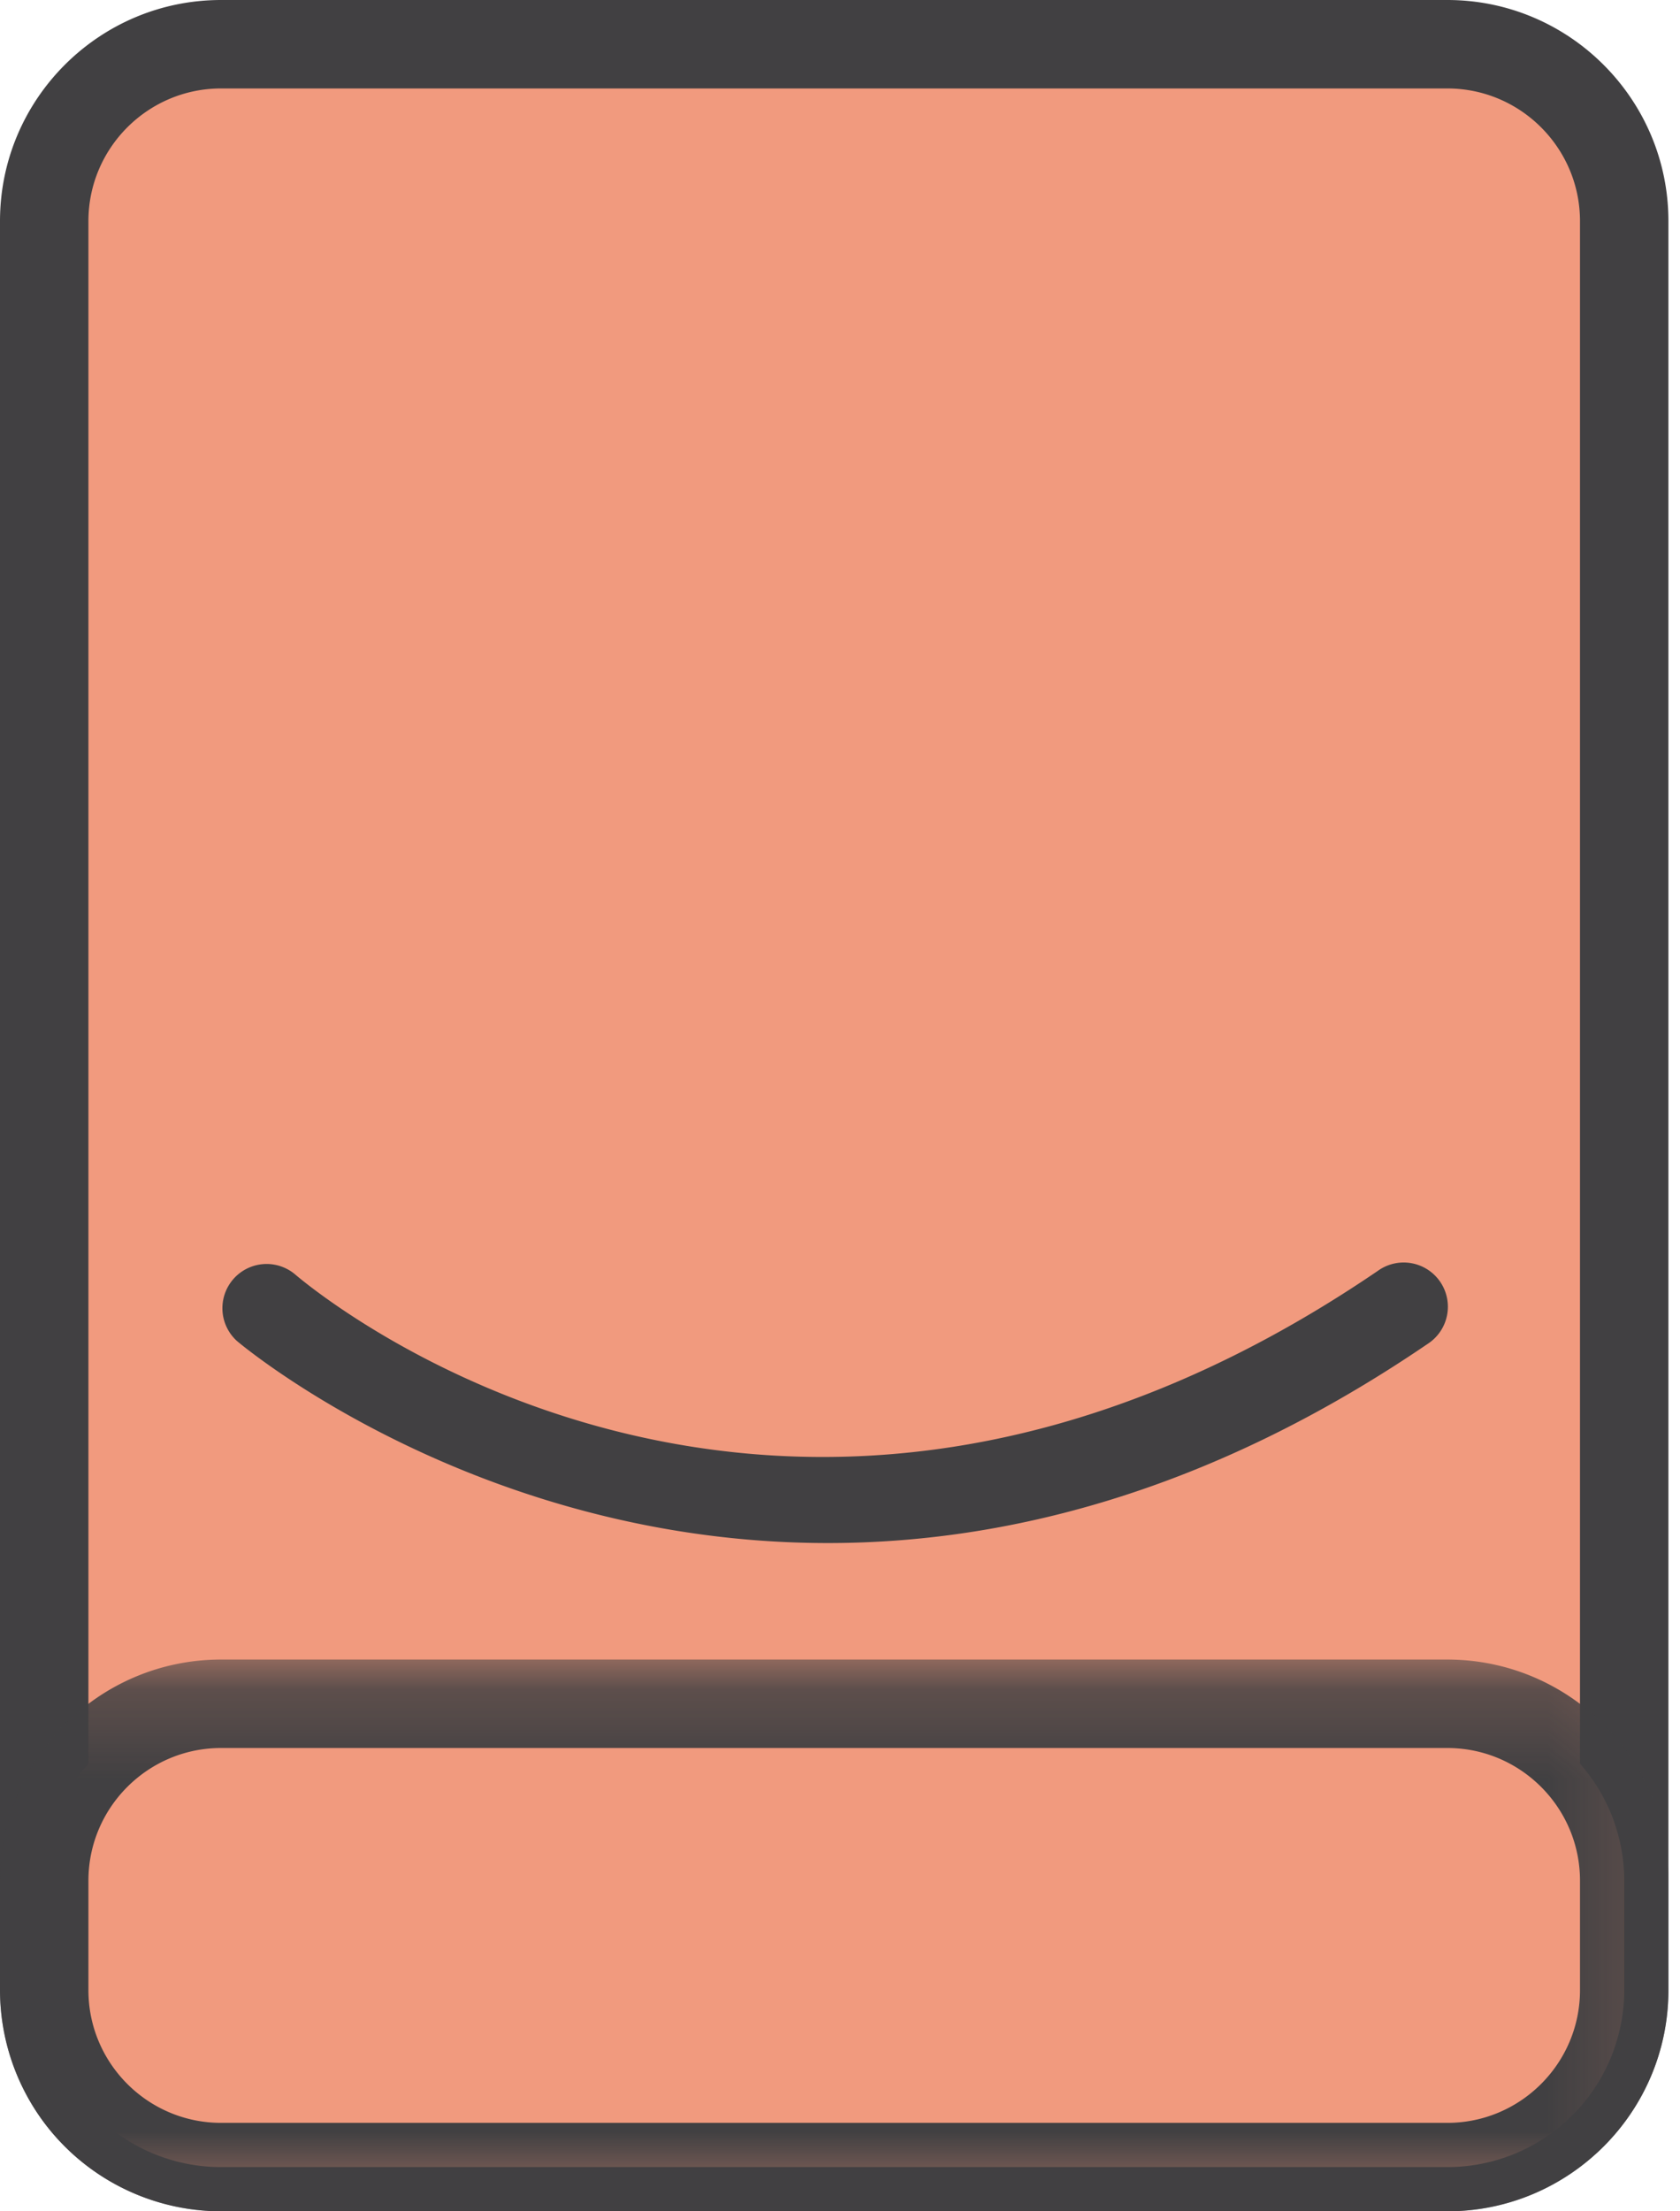
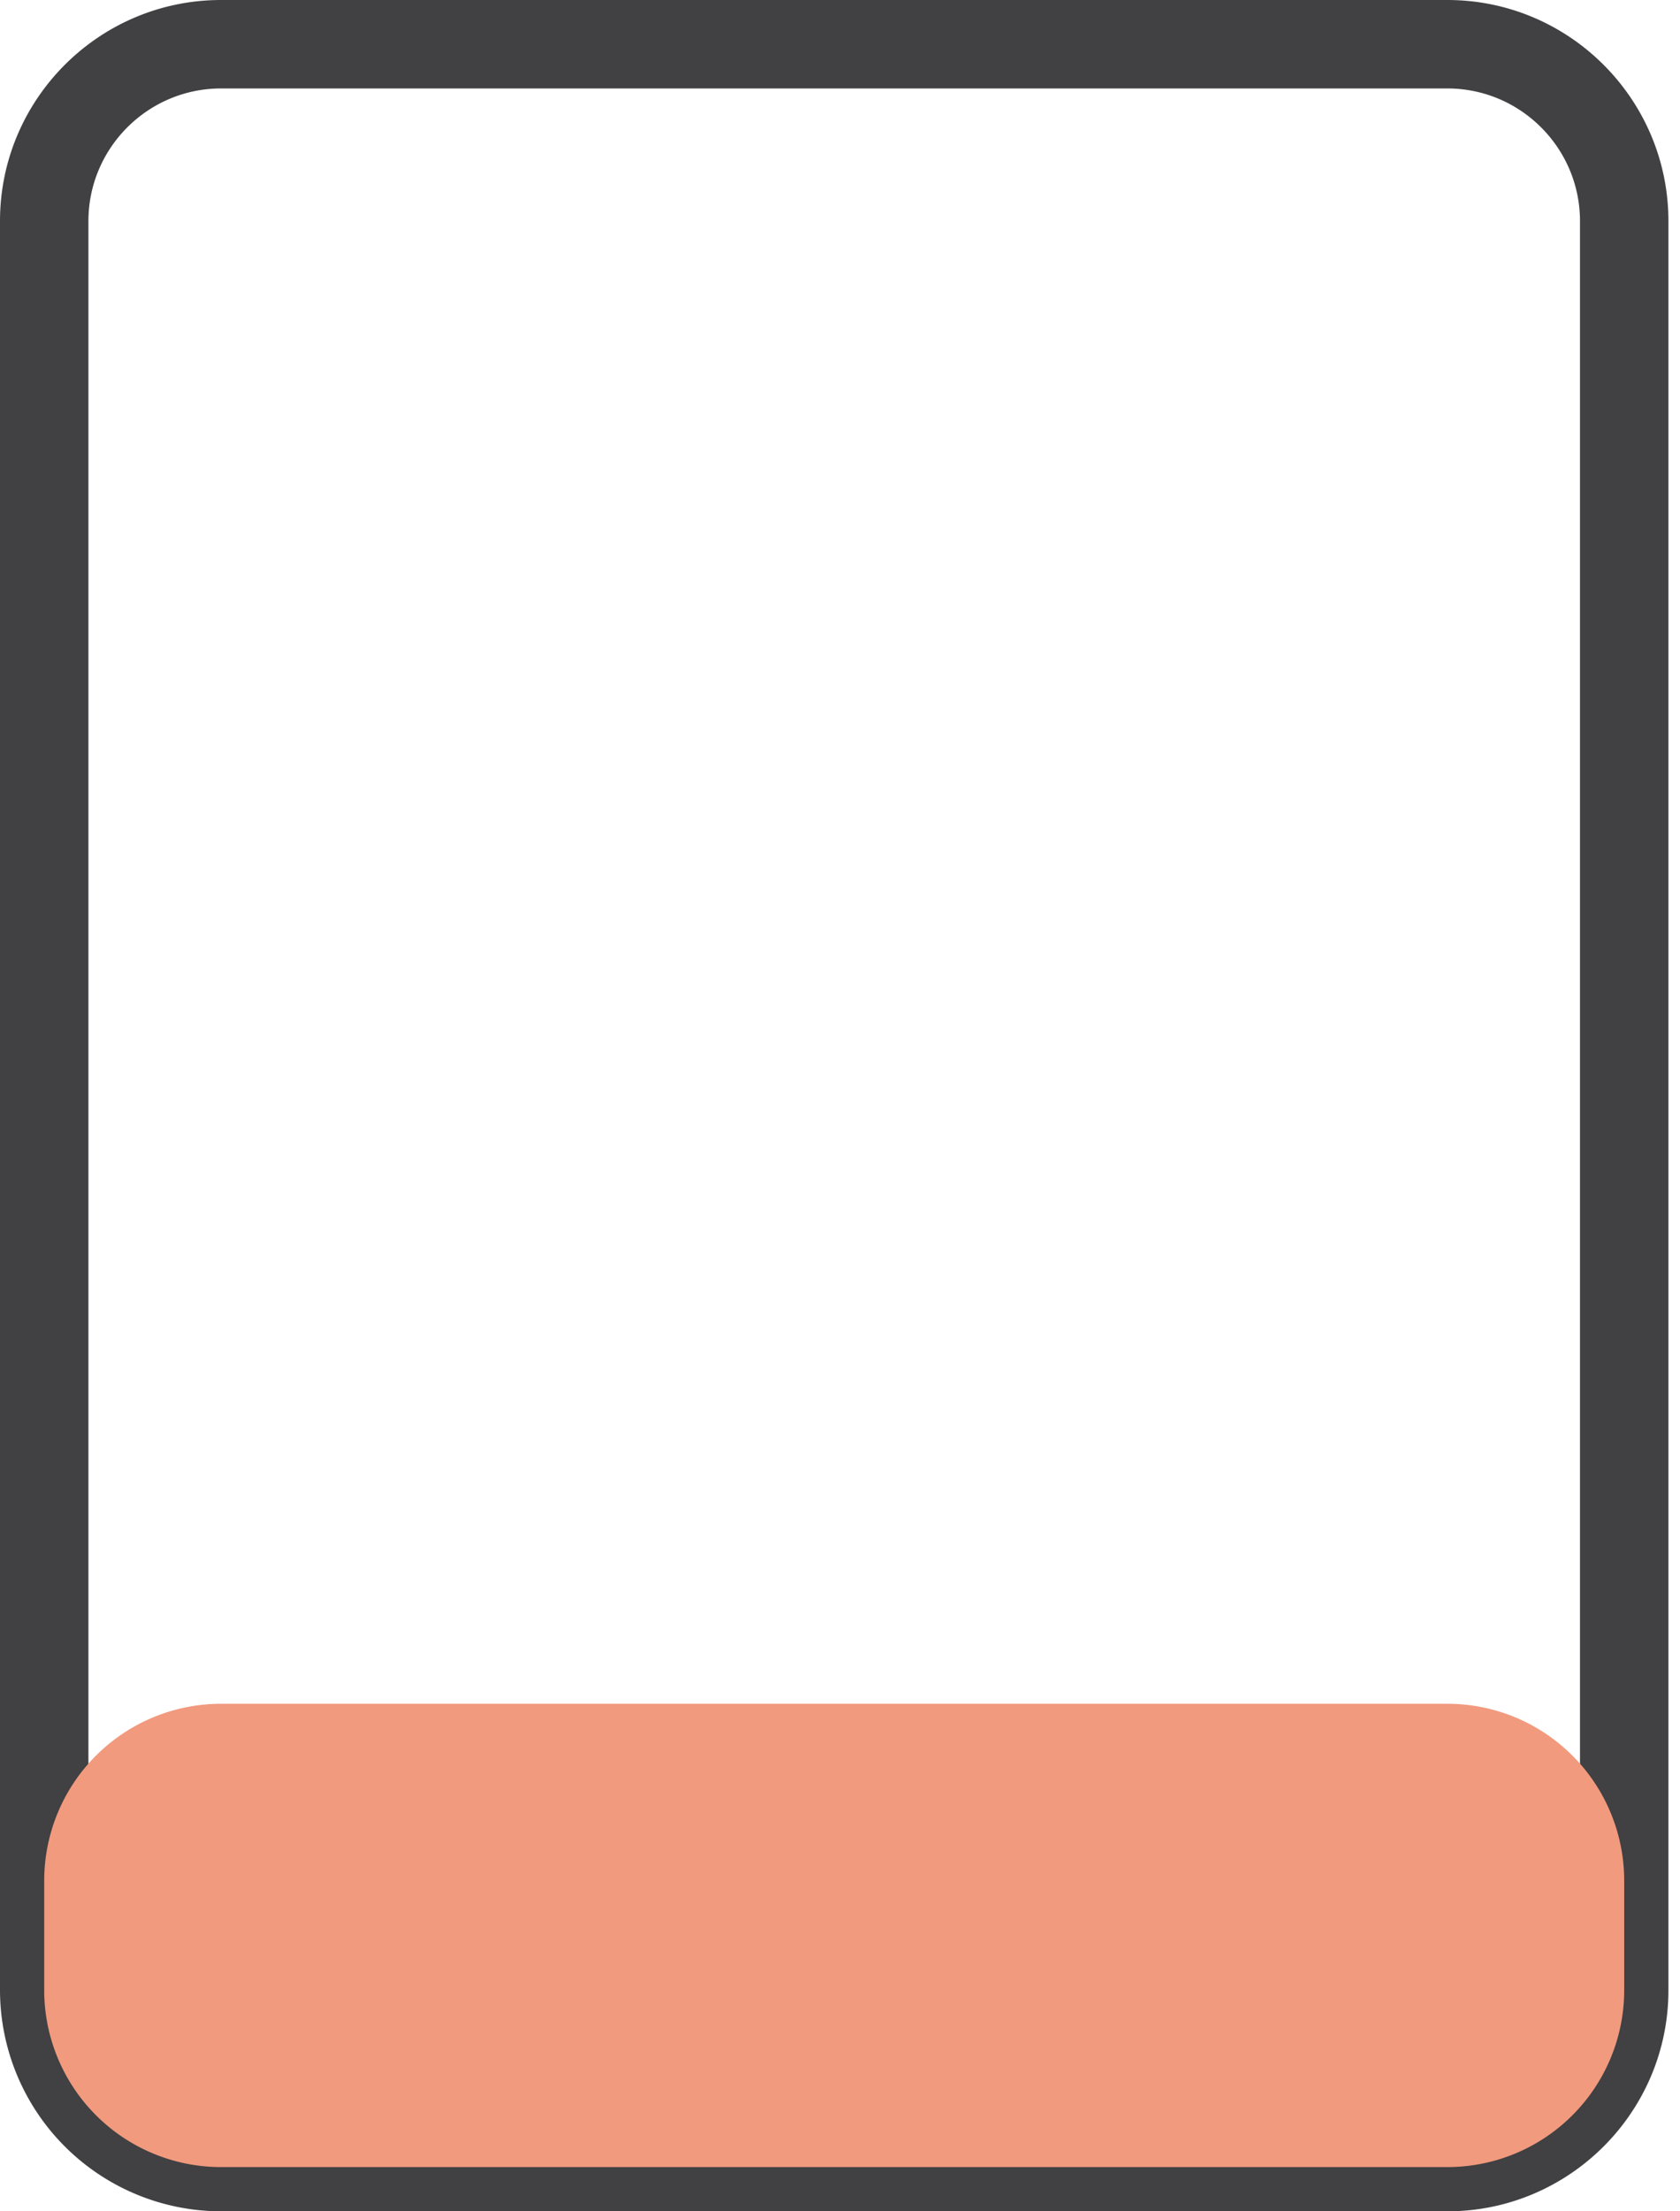
<svg xmlns="http://www.w3.org/2000/svg" xmlns:xlink="http://www.w3.org/1999/xlink" width="19" height="25" viewBox="0 0 19 25">
  <defs>
-     <path id="a" d="M0 .162h18.869V6.4H0z" />
-   </defs>
+     </defs>
  <g fill="none" fill-rule="evenodd">
-     <path fill="#F19A7E" d="M16.369 24.5H2.5a2 2 0 0 1-2-2v-20a2 2 0 0 1 2-2h13.869a2 2 0 0 1 2 2v20a2 2 0 0 1-2 2" />
    <path fill="#414042" d="M2.5 1C1.673 1 1 1.673 1 2.5v20c0 .827.673 1.5 1.5 1.5h13.869c.827 0 1.5-.673 1.5-1.5v-20c0-.827-.673-1.5-1.5-1.5H2.5zm13.869 24H2.5A2.503 2.503 0 0 1 0 22.5v-20C0 1.121 1.121 0 2.5 0h13.869c1.378 0 2.5 1.121 2.5 2.5v20c0 1.379-1.122 2.5-2.5 2.5z" />
    <path fill="#F19A7E" d="M16.369 24.5H2.5a2 2 0 0 1-2-2v-1.238a2 2 0 0 1 2-2h13.869a2 2 0 0 1 2 2V22.5a2 2 0 0 1-2 2" />
    <g transform="translate(0 18.6)">
      <mask id="b" fill="#fff">
        <use xlink:href="#a" />
      </mask>
-       <path fill="#414042" d="M2.5 1.162c-.827 0-1.5.673-1.5 1.5V3.9c0 .827.673 1.5 1.5 1.5h13.869c.827 0 1.5-.673 1.5-1.5V2.662c0-.827-.673-1.5-1.5-1.5H2.5zM16.369 6.4H2.5A2.503 2.503 0 0 1 0 3.9V2.662c0-1.379 1.121-2.5 2.5-2.5h13.869c1.378 0 2.5 1.121 2.5 2.5V3.9c0 1.378-1.122 2.5-2.5 2.5z" mask="url(#b)" />
    </g>
-     <path fill="#414042" d="M9.363 17.445c-3.976 0-6.646-2.252-6.685-2.286a.5.5 0 0 1 .654-.756c.228.196 5.477 4.578 12.25-.035a.5.5 0 1 1 .563.826c-2.477 1.687-4.793 2.251-6.782 2.251" />
  </g>
</svg>